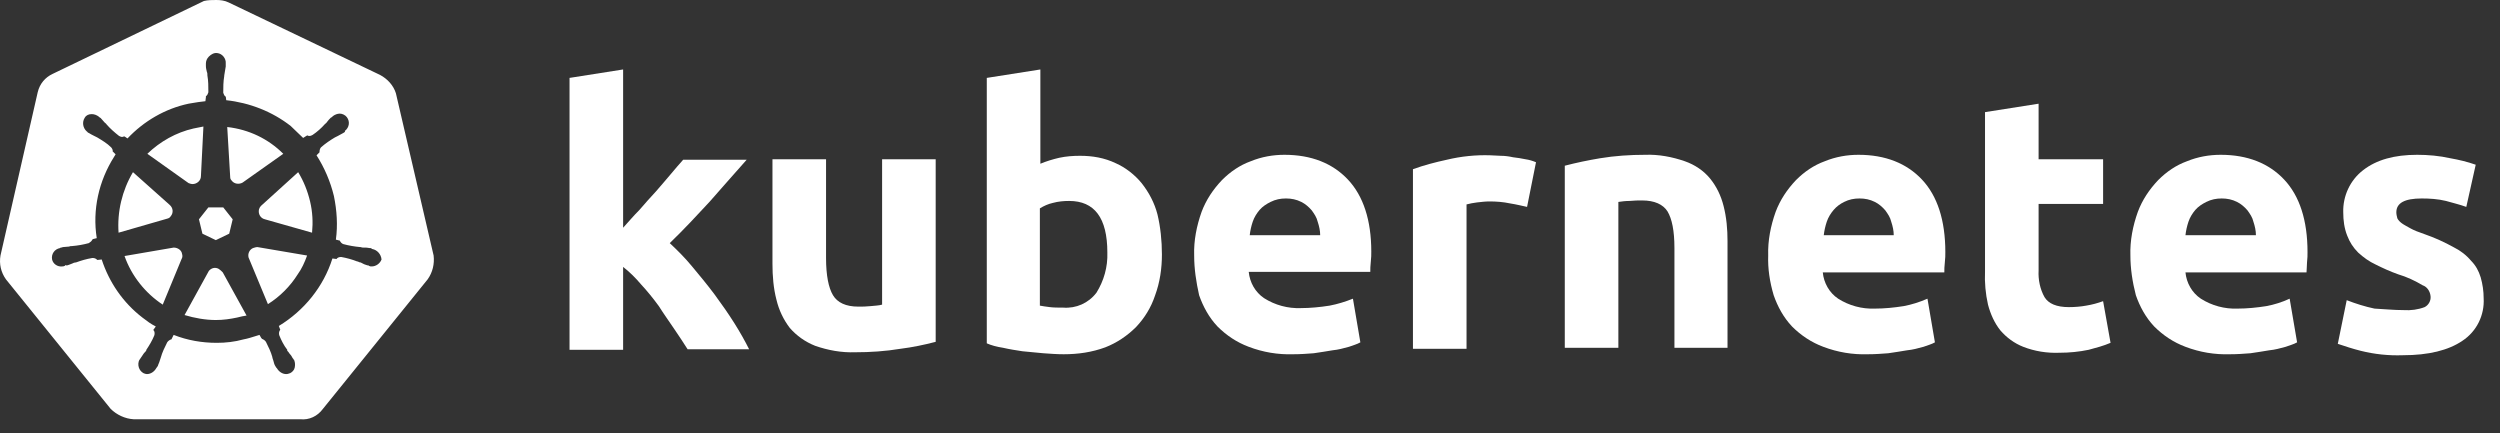
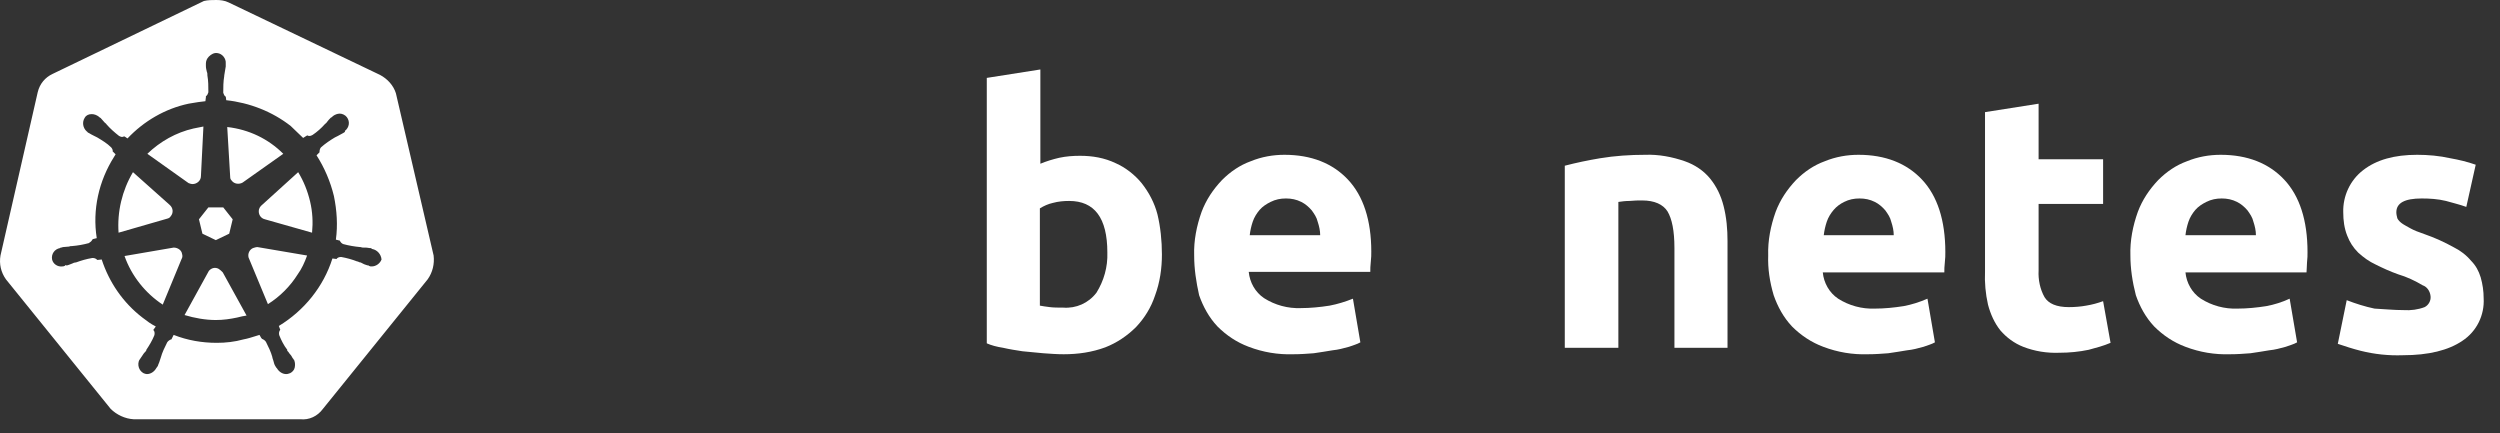
<svg xmlns="http://www.w3.org/2000/svg" width="150" height="26" viewBox="0 0 150 26" fill="none">
  <rect x="0" y="0" width="150" height="26" fill="#333333" stroke="none" />
  <path fill-rule="evenodd" clip-rule="evenodd" d="M22.802 4.495C23.248 4.733 23.605 5.12 23.754 5.596L26.017 15.331C26.076 15.837 25.957 16.343 25.66 16.76L19.378 24.529C19.051 24.976 18.545 25.214 18.009 25.154H8.007C7.501 25.124 6.995 24.886 6.638 24.529L0.356 16.76C0.059 16.343 -0.06 15.837 0.029 15.331L2.262 5.537C2.381 5.031 2.708 4.644 3.155 4.435L12.234 0.06C12.472 0 12.74 0 12.978 0C13.216 0 13.484 0.03 13.722 0.149L22.802 4.495ZM22.296 14.914C22.296 14.944 22.326 14.944 22.356 14.944C22.624 15.003 22.862 15.242 22.892 15.569C22.802 15.807 22.564 15.986 22.296 15.986C22.237 15.986 22.207 15.986 22.147 15.956C22.117 15.926 22.117 15.926 22.088 15.926C22.053 15.926 22.028 15.916 22.008 15.908C21.993 15.902 21.981 15.896 21.969 15.896C21.88 15.874 21.808 15.836 21.729 15.793C21.701 15.778 21.672 15.763 21.641 15.748C21.582 15.748 21.522 15.718 21.463 15.688H21.433C21.135 15.569 20.808 15.48 20.48 15.42H20.451C20.361 15.42 20.272 15.45 20.212 15.509C20.212 15.509 20.212 15.539 20.183 15.539L19.945 15.509C19.409 17.206 18.248 18.635 16.73 19.558L16.819 19.796C16.819 19.796 16.789 19.796 16.789 19.826C16.73 19.915 16.73 20.034 16.759 20.124C16.878 20.421 17.027 20.719 17.235 20.987V21.046C17.295 21.106 17.325 21.136 17.355 21.195C17.444 21.285 17.503 21.374 17.563 21.493C17.593 21.523 17.622 21.552 17.622 21.582C17.622 21.582 17.652 21.582 17.652 21.612C17.712 21.761 17.712 21.91 17.682 22.058C17.652 22.207 17.533 22.326 17.414 22.386C17.395 22.392 17.378 22.398 17.362 22.404C17.299 22.427 17.247 22.445 17.176 22.445C16.938 22.445 16.73 22.297 16.61 22.088C16.581 22.088 16.581 22.058 16.581 22.058C16.566 22.044 16.558 22.029 16.551 22.014C16.543 21.999 16.536 21.984 16.521 21.969C16.462 21.88 16.432 21.761 16.402 21.642L16.343 21.463V21.433C16.253 21.106 16.104 20.808 15.956 20.511L15.956 20.511C15.896 20.421 15.807 20.362 15.717 20.332C15.717 20.302 15.717 20.302 15.688 20.302L15.569 20.094C15.493 20.116 15.415 20.141 15.336 20.166C15.104 20.24 14.86 20.317 14.616 20.362C14.08 20.511 13.544 20.57 13.008 20.57C12.115 20.57 11.252 20.421 10.419 20.094L10.3 20.332C10.3 20.347 10.3 20.354 10.296 20.358C10.292 20.362 10.285 20.362 10.27 20.362C10.181 20.392 10.091 20.451 10.032 20.54C9.883 20.838 9.734 21.136 9.645 21.463L9.585 21.642C9.57 21.701 9.548 21.753 9.526 21.805C9.503 21.858 9.481 21.91 9.466 21.969L9.466 21.969C9.436 21.999 9.406 22.029 9.406 22.058C9.377 22.058 9.377 22.088 9.377 22.088C9.258 22.297 9.049 22.445 8.811 22.445C8.752 22.445 8.662 22.416 8.603 22.386C8.335 22.237 8.216 21.88 8.365 21.582C8.394 21.582 8.394 21.552 8.394 21.552C8.409 21.538 8.417 21.523 8.424 21.508C8.432 21.493 8.439 21.478 8.454 21.463C8.493 21.411 8.526 21.359 8.557 21.311C8.595 21.251 8.629 21.199 8.662 21.165C8.722 21.106 8.752 21.076 8.781 21.017V20.987C8.96 20.719 9.139 20.421 9.258 20.124C9.287 20.034 9.287 19.915 9.228 19.826C9.228 19.826 9.198 19.826 9.198 19.796L9.347 19.588C9.049 19.439 8.811 19.26 8.543 19.052C7.382 18.159 6.549 16.938 6.102 15.569L5.834 15.599C5.834 15.599 5.834 15.569 5.805 15.569C5.745 15.509 5.656 15.48 5.566 15.48H5.537C5.179 15.539 4.882 15.629 4.554 15.748H4.524C4.465 15.748 4.405 15.777 4.346 15.807C4.313 15.818 4.275 15.833 4.235 15.85C4.168 15.877 4.093 15.908 4.018 15.926C4.009 15.926 3.995 15.924 3.979 15.921C3.943 15.914 3.899 15.905 3.899 15.926C3.899 15.941 3.899 15.948 3.896 15.952C3.892 15.956 3.884 15.956 3.87 15.956C3.81 15.986 3.78 15.986 3.721 15.986C3.453 16.015 3.185 15.837 3.125 15.569C3.066 15.242 3.274 14.944 3.602 14.884C3.619 14.867 3.626 14.86 3.635 14.857C3.641 14.855 3.649 14.855 3.661 14.855C3.696 14.855 3.721 14.844 3.741 14.836C3.756 14.83 3.768 14.825 3.78 14.825C3.84 14.825 3.899 14.817 3.959 14.81C4.018 14.803 4.078 14.795 4.137 14.795C4.197 14.765 4.257 14.765 4.316 14.765C4.673 14.736 5.001 14.676 5.328 14.587C5.418 14.527 5.507 14.468 5.537 14.378C5.537 14.378 5.566 14.378 5.566 14.348L5.805 14.289C5.537 12.592 5.924 10.866 6.846 9.407C6.861 9.377 6.876 9.355 6.891 9.333C6.906 9.31 6.921 9.288 6.936 9.258L6.763 9.085C6.777 9 6.722 8.896 6.668 8.841C6.43 8.603 6.132 8.425 5.834 8.246L5.656 8.157C5.537 8.097 5.418 8.038 5.328 7.978C5.298 7.978 5.239 7.919 5.239 7.919C5.239 7.919 5.239 7.889 5.209 7.889C4.971 7.68 4.911 7.323 5.09 7.055C5.179 6.906 5.328 6.847 5.507 6.847C5.656 6.847 5.805 6.906 5.924 6.996L5.953 7.026C5.968 7.04 5.983 7.048 5.998 7.055C6.013 7.063 6.028 7.07 6.043 7.085C6.087 7.13 6.125 7.174 6.162 7.219C6.199 7.264 6.236 7.308 6.281 7.353C6.29 7.362 6.302 7.371 6.314 7.381C6.344 7.403 6.379 7.431 6.4 7.472C6.608 7.71 6.876 7.948 7.144 8.157C7.204 8.186 7.263 8.216 7.323 8.216C7.358 8.216 7.382 8.206 7.403 8.198C7.417 8.192 7.429 8.186 7.442 8.186H7.472L7.65 8.306C8.633 7.264 9.913 6.519 11.312 6.222C11.363 6.213 11.414 6.205 11.465 6.196C11.763 6.146 12.044 6.098 12.324 6.073L12.354 5.835V5.775C12.443 5.716 12.473 5.626 12.502 5.537C12.502 5.18 12.502 4.852 12.443 4.525V4.495C12.443 4.436 12.443 4.376 12.413 4.317L12.413 4.317C12.383 4.197 12.354 4.078 12.354 3.959V3.811C12.354 3.662 12.413 3.513 12.532 3.394C12.681 3.245 12.86 3.156 13.038 3.185C13.336 3.215 13.574 3.513 13.544 3.811V3.989C13.529 4.049 13.522 4.108 13.514 4.168C13.507 4.227 13.5 4.287 13.485 4.346C13.485 4.376 13.477 4.406 13.47 4.436C13.462 4.465 13.455 4.495 13.455 4.525V4.555C13.395 4.912 13.395 5.239 13.395 5.567C13.425 5.656 13.455 5.745 13.544 5.805V5.775L13.574 6.013C14.973 6.162 16.343 6.698 17.444 7.561C17.563 7.68 17.689 7.799 17.816 7.919C17.942 8.038 18.069 8.157 18.188 8.276L18.426 8.127H18.456C18.486 8.157 18.545 8.157 18.575 8.157C18.635 8.157 18.694 8.127 18.754 8.097C19.022 7.919 19.29 7.68 19.498 7.442C19.507 7.433 19.519 7.424 19.532 7.414C19.561 7.392 19.596 7.365 19.617 7.323C19.677 7.234 19.766 7.145 19.855 7.055C19.885 7.055 19.915 7.026 19.945 6.996L19.974 6.966C20.093 6.877 20.242 6.817 20.391 6.817C20.54 6.817 20.718 6.906 20.808 7.026C21.016 7.293 20.957 7.651 20.689 7.859C20.689 7.87 20.693 7.877 20.697 7.883C20.703 7.893 20.707 7.9 20.689 7.919C20.674 7.933 20.659 7.941 20.644 7.948C20.629 7.956 20.614 7.963 20.599 7.978C20.54 8.008 20.488 8.038 20.436 8.067C20.384 8.097 20.331 8.127 20.272 8.157L20.093 8.246C19.796 8.425 19.528 8.603 19.26 8.841C19.2 8.901 19.171 9.02 19.171 9.109V9.139L18.992 9.318C19.468 10.062 19.825 10.895 20.034 11.759C20.212 12.622 20.272 13.515 20.153 14.378L20.391 14.438C20.421 14.527 20.51 14.616 20.599 14.646C20.927 14.736 21.284 14.795 21.611 14.825H21.641C21.701 14.855 21.76 14.855 21.82 14.855C21.939 14.855 22.058 14.855 22.177 14.884C22.237 14.884 22.296 14.884 22.296 14.914ZM6.763 9.085L6.757 9.08V9.109C6.76 9.101 6.762 9.093 6.763 9.085ZM12.949 14.408L13.753 14.021L13.961 13.158L13.395 12.443H12.502L11.937 13.158L12.145 14.021L12.949 14.408ZM18.724 13.961C18.784 13.336 18.754 12.711 18.605 12.086C18.456 11.461 18.218 10.866 17.89 10.33L15.658 12.354C15.598 12.414 15.569 12.473 15.539 12.562C15.479 12.83 15.628 13.098 15.896 13.158L18.724 13.961ZM14.556 10.955L16.997 9.228C16.104 8.335 14.943 7.77 13.634 7.621L13.812 10.627C13.812 10.717 13.842 10.776 13.902 10.836C14.05 11.044 14.348 11.074 14.556 10.955ZM12.205 7.591L11.609 7.71C10.567 7.948 9.615 8.484 8.841 9.228L11.312 10.985C11.33 10.991 11.348 10.997 11.364 11.003C11.427 11.026 11.479 11.044 11.55 11.044C11.818 11.044 12.056 10.836 12.056 10.568L12.205 7.591ZM10.181 12.294L7.978 10.33C7.323 11.431 7.025 12.711 7.114 13.961L10.002 13.128C10.121 13.098 10.181 13.069 10.24 12.979C10.419 12.771 10.389 12.473 10.181 12.294ZM10.419 14.855L7.472 15.361C7.888 16.551 8.722 17.593 9.764 18.278L10.895 15.539C10.954 15.45 10.954 15.331 10.925 15.242C10.895 15.003 10.657 14.855 10.419 14.855ZM12.949 19.201C13.395 19.201 13.812 19.141 14.229 19.052C14.437 18.992 14.616 18.963 14.794 18.933L13.366 16.343C13.276 16.254 13.217 16.194 13.127 16.135C12.919 16.015 12.681 16.075 12.532 16.254L11.073 18.903C11.669 19.082 12.324 19.201 12.949 19.201ZM16.075 18.248C16.789 17.802 17.414 17.177 17.861 16.462C18.099 16.135 18.277 15.748 18.426 15.331L15.449 14.825C15.36 14.825 15.271 14.855 15.181 14.884L15.181 14.884C14.973 14.974 14.854 15.212 14.914 15.45L16.075 18.248Z" fill="white" />
-   <path d="M37.387 13.664C37.714 13.307 38.012 12.95 38.369 12.592C38.697 12.205 39.024 11.848 39.352 11.491C39.679 11.104 39.977 10.777 40.245 10.449C40.513 10.122 40.78 9.824 40.989 9.586H44.799C44.025 10.449 43.281 11.312 42.566 12.116C41.822 12.92 41.048 13.753 40.185 14.587C40.661 15.033 41.108 15.48 41.525 15.986C41.971 16.522 42.418 17.058 42.864 17.653C43.281 18.219 43.698 18.814 44.055 19.38C44.412 19.945 44.71 20.481 44.948 20.957H41.257C41.019 20.57 40.751 20.183 40.453 19.737C40.155 19.29 39.828 18.844 39.53 18.367C39.203 17.921 38.846 17.474 38.459 17.058C38.131 16.671 37.774 16.313 37.387 16.016V20.987H34.172V4.674L37.387 4.168V13.664Z" fill="white" />
-   <path d="M56.141 20.51C55.457 20.689 54.742 20.838 54.028 20.927C53.135 21.076 52.212 21.136 51.319 21.136C50.485 21.165 49.682 21.017 48.908 20.748C48.312 20.51 47.806 20.153 47.389 19.677C47.003 19.171 46.735 18.605 46.586 17.98C46.407 17.295 46.348 16.551 46.348 15.837V9.556H49.563V15.48C49.563 16.521 49.712 17.266 49.979 17.712C50.247 18.159 50.753 18.397 51.498 18.397C51.736 18.397 51.974 18.397 52.242 18.367C52.51 18.337 52.718 18.337 52.926 18.278V9.556H56.141V20.51Z" fill="white" />
  <path d="M66.441 15.152C66.441 13.069 65.667 12.057 64.149 12.057C63.821 12.057 63.494 12.086 63.166 12.176C62.898 12.235 62.63 12.354 62.392 12.503V18.338C62.541 18.367 62.749 18.397 62.988 18.427C63.226 18.457 63.494 18.457 63.791 18.457C64.565 18.516 65.309 18.189 65.786 17.564C66.232 16.849 66.471 16.016 66.441 15.152ZM69.715 15.271C69.715 16.105 69.596 16.939 69.299 17.742C69.06 18.457 68.673 19.082 68.167 19.618C67.632 20.154 67.006 20.57 66.322 20.838C65.518 21.136 64.684 21.255 63.821 21.255C63.434 21.255 63.017 21.225 62.601 21.195C62.184 21.166 61.767 21.106 61.35 21.076C60.963 21.017 60.576 20.957 60.189 20.868C59.802 20.808 59.475 20.719 59.207 20.6V4.674L62.422 4.168V9.824C62.779 9.675 63.166 9.556 63.553 9.467C63.97 9.377 64.387 9.348 64.803 9.348C65.548 9.348 66.262 9.467 66.947 9.794C67.542 10.062 68.078 10.479 68.495 10.985C68.941 11.55 69.269 12.176 69.447 12.86C69.626 13.604 69.715 14.438 69.715 15.271Z" fill="white" />
  <path d="M71.65 15.331C71.62 14.438 71.799 13.545 72.096 12.711C72.364 11.997 72.781 11.372 73.317 10.806C73.823 10.3 74.388 9.913 75.043 9.675C75.698 9.407 76.383 9.288 77.067 9.288C78.675 9.288 79.955 9.794 80.878 10.777C81.801 11.759 82.277 13.217 82.277 15.093C82.277 15.271 82.277 15.48 82.247 15.718C82.218 15.956 82.218 16.135 82.218 16.313H74.924C74.984 16.939 75.311 17.534 75.847 17.891C76.502 18.308 77.276 18.516 78.05 18.486C78.615 18.486 79.211 18.427 79.776 18.338C80.253 18.248 80.729 18.099 81.176 17.921L81.622 20.541C81.414 20.66 81.176 20.719 80.937 20.808C80.61 20.898 80.282 20.987 79.955 21.017C79.598 21.076 79.241 21.136 78.824 21.195C78.437 21.225 78.02 21.255 77.603 21.255C76.681 21.285 75.787 21.136 74.924 20.808C74.21 20.541 73.585 20.124 73.049 19.588C72.543 19.052 72.186 18.397 71.947 17.712C71.769 16.909 71.65 16.135 71.65 15.331ZM79.211 14.111C79.211 13.843 79.151 13.575 79.062 13.307C79.002 13.039 78.854 12.831 78.705 12.622C78.526 12.414 78.318 12.235 78.08 12.116C77.782 11.967 77.484 11.908 77.157 11.908C76.829 11.908 76.532 11.967 76.234 12.116C75.996 12.235 75.758 12.384 75.579 12.592C75.4 12.801 75.252 13.039 75.162 13.307C75.073 13.575 75.013 13.843 74.984 14.111H79.211Z" fill="white" />
-   <path d="M91.624 12.414C91.326 12.354 90.999 12.265 90.612 12.206C90.195 12.116 89.778 12.086 89.362 12.086C89.124 12.086 88.885 12.116 88.618 12.146C88.409 12.176 88.201 12.206 87.992 12.265V20.928H84.777V10.152C85.432 9.913 86.117 9.735 86.802 9.586C87.665 9.378 88.558 9.288 89.421 9.318C89.63 9.318 89.838 9.348 90.046 9.348C90.284 9.348 90.523 9.378 90.79 9.437C91.029 9.467 91.267 9.497 91.535 9.556C91.743 9.586 91.951 9.646 92.16 9.735L91.624 12.414Z" fill="white" />
  <path d="M93.887 9.943C94.571 9.764 95.286 9.615 96 9.496C96.893 9.347 97.816 9.288 98.709 9.288C99.513 9.258 100.317 9.407 101.091 9.675C101.686 9.883 102.222 10.241 102.609 10.717C102.996 11.193 103.264 11.759 103.413 12.354C103.591 13.039 103.651 13.753 103.651 14.468V20.868H100.466V14.884C100.466 13.842 100.317 13.128 100.049 12.681C99.781 12.265 99.275 12.027 98.531 12.027C98.292 12.027 98.054 12.027 97.786 12.056C97.519 12.056 97.31 12.086 97.102 12.116V20.868H93.887V9.943Z" fill="white" />
  <path d="M106.092 15.331C106.063 14.438 106.241 13.545 106.539 12.711C106.807 11.997 107.224 11.372 107.759 10.806C108.265 10.3 108.831 9.913 109.486 9.675C110.141 9.407 110.826 9.288 111.51 9.288C113.118 9.288 114.398 9.794 115.321 10.777C116.243 11.759 116.72 13.217 116.72 15.123C116.72 15.301 116.72 15.51 116.69 15.748C116.66 15.986 116.66 16.165 116.66 16.343H109.367C109.426 16.968 109.754 17.564 110.29 17.921C110.945 18.338 111.719 18.546 112.493 18.516C113.058 18.516 113.654 18.457 114.219 18.367C114.695 18.278 115.172 18.129 115.648 17.921L116.095 20.541C115.886 20.66 115.648 20.719 115.41 20.808C115.082 20.898 114.755 20.987 114.428 21.017C114.07 21.076 113.713 21.136 113.296 21.195C112.909 21.225 112.493 21.255 112.076 21.255C111.153 21.285 110.26 21.136 109.397 20.808C108.682 20.541 108.057 20.124 107.521 19.588C107.015 19.052 106.658 18.397 106.42 17.712C106.182 16.909 106.063 16.105 106.092 15.331ZM113.624 14.111C113.624 13.843 113.564 13.575 113.475 13.307C113.415 13.039 113.267 12.831 113.118 12.622C112.939 12.414 112.731 12.235 112.493 12.116C112.195 11.967 111.897 11.908 111.57 11.908C111.242 11.908 110.945 11.967 110.647 12.116C110.409 12.235 110.2 12.384 110.022 12.592C109.843 12.801 109.694 13.039 109.605 13.307C109.516 13.575 109.456 13.843 109.426 14.111H113.624Z" fill="white" />
  <path d="M119.101 6.728L122.316 6.222V9.556H126.186V12.235H122.316V16.224C122.286 16.789 122.405 17.355 122.673 17.831C122.912 18.218 123.388 18.427 124.132 18.427C124.489 18.427 124.846 18.397 125.174 18.337C125.531 18.278 125.859 18.189 126.186 18.07L126.633 20.57C126.216 20.749 125.769 20.868 125.323 20.987C124.757 21.106 124.162 21.165 123.566 21.165C122.822 21.195 122.078 21.076 121.393 20.808C120.858 20.6 120.381 20.242 120.024 19.826C119.667 19.379 119.429 18.843 119.28 18.278C119.131 17.623 119.071 16.938 119.101 16.283V6.728Z" fill="white" />
  <path d="M127.824 15.331C127.794 14.438 127.972 13.545 128.27 12.711C128.538 11.997 128.955 11.372 129.491 10.806C129.997 10.3 130.562 9.913 131.217 9.675C131.872 9.407 132.557 9.288 133.241 9.288C134.849 9.288 136.129 9.794 137.052 10.777C137.975 11.759 138.451 13.217 138.451 15.123C138.451 15.301 138.451 15.51 138.421 15.748C138.421 15.986 138.391 16.165 138.391 16.343H131.128C131.187 16.968 131.515 17.564 132.051 17.921C132.706 18.338 133.48 18.546 134.253 18.516C134.819 18.516 135.414 18.457 135.98 18.367C136.456 18.278 136.933 18.129 137.379 17.921L137.826 20.541C137.617 20.66 137.379 20.719 137.141 20.808C136.814 20.898 136.486 20.987 136.159 21.017C135.801 21.076 135.444 21.136 135.027 21.195C134.64 21.225 134.224 21.255 133.807 21.255C132.884 21.285 131.991 21.136 131.128 20.808C130.413 20.541 129.788 20.124 129.252 19.588C128.746 19.052 128.389 18.397 128.151 17.712C127.943 16.909 127.824 16.105 127.824 15.331ZM135.355 14.111C135.355 13.843 135.295 13.575 135.206 13.307C135.147 13.039 134.998 12.831 134.849 12.622C134.67 12.414 134.462 12.235 134.224 12.116C133.926 11.967 133.628 11.908 133.301 11.908C132.973 11.908 132.676 11.967 132.378 12.116C132.14 12.235 131.902 12.384 131.723 12.592C131.545 12.801 131.396 13.039 131.306 13.307C131.217 13.575 131.158 13.843 131.128 14.111H135.355Z" fill="white" />
  <path d="M144.227 18.606C144.644 18.635 145.09 18.576 145.477 18.427C145.715 18.308 145.864 18.04 145.834 17.772C145.804 17.474 145.626 17.206 145.358 17.117C144.911 16.849 144.405 16.611 143.899 16.462C143.393 16.284 142.947 16.075 142.53 15.867C142.143 15.688 141.816 15.45 141.488 15.152C141.19 14.855 140.982 14.527 140.833 14.14C140.655 13.694 140.595 13.217 140.595 12.741C140.565 11.759 141.012 10.806 141.786 10.211C142.589 9.586 143.661 9.288 145.031 9.288C145.685 9.288 146.37 9.348 147.025 9.496C147.531 9.586 148.037 9.705 148.543 9.883L147.978 12.414C147.561 12.265 147.174 12.176 146.757 12.056C146.281 11.938 145.775 11.908 145.298 11.908C144.286 11.908 143.78 12.176 143.78 12.741C143.78 12.86 143.81 12.979 143.84 13.098C143.899 13.217 143.989 13.307 144.108 13.396C144.227 13.485 144.405 13.575 144.614 13.694C144.822 13.813 145.12 13.932 145.477 14.051C146.072 14.259 146.668 14.527 147.204 14.825C147.62 15.033 147.978 15.301 148.275 15.659C148.543 15.926 148.722 16.254 148.841 16.641C148.96 17.058 149.019 17.474 149.019 17.891C149.079 18.903 148.603 19.886 147.739 20.451C146.906 21.017 145.715 21.314 144.167 21.314C143.304 21.344 142.47 21.255 141.637 21.047C141.161 20.927 140.714 20.779 140.268 20.63L140.803 18.01C141.339 18.219 141.905 18.397 142.47 18.516C143.066 18.546 143.631 18.606 144.227 18.606Z" fill="white" />
</svg>